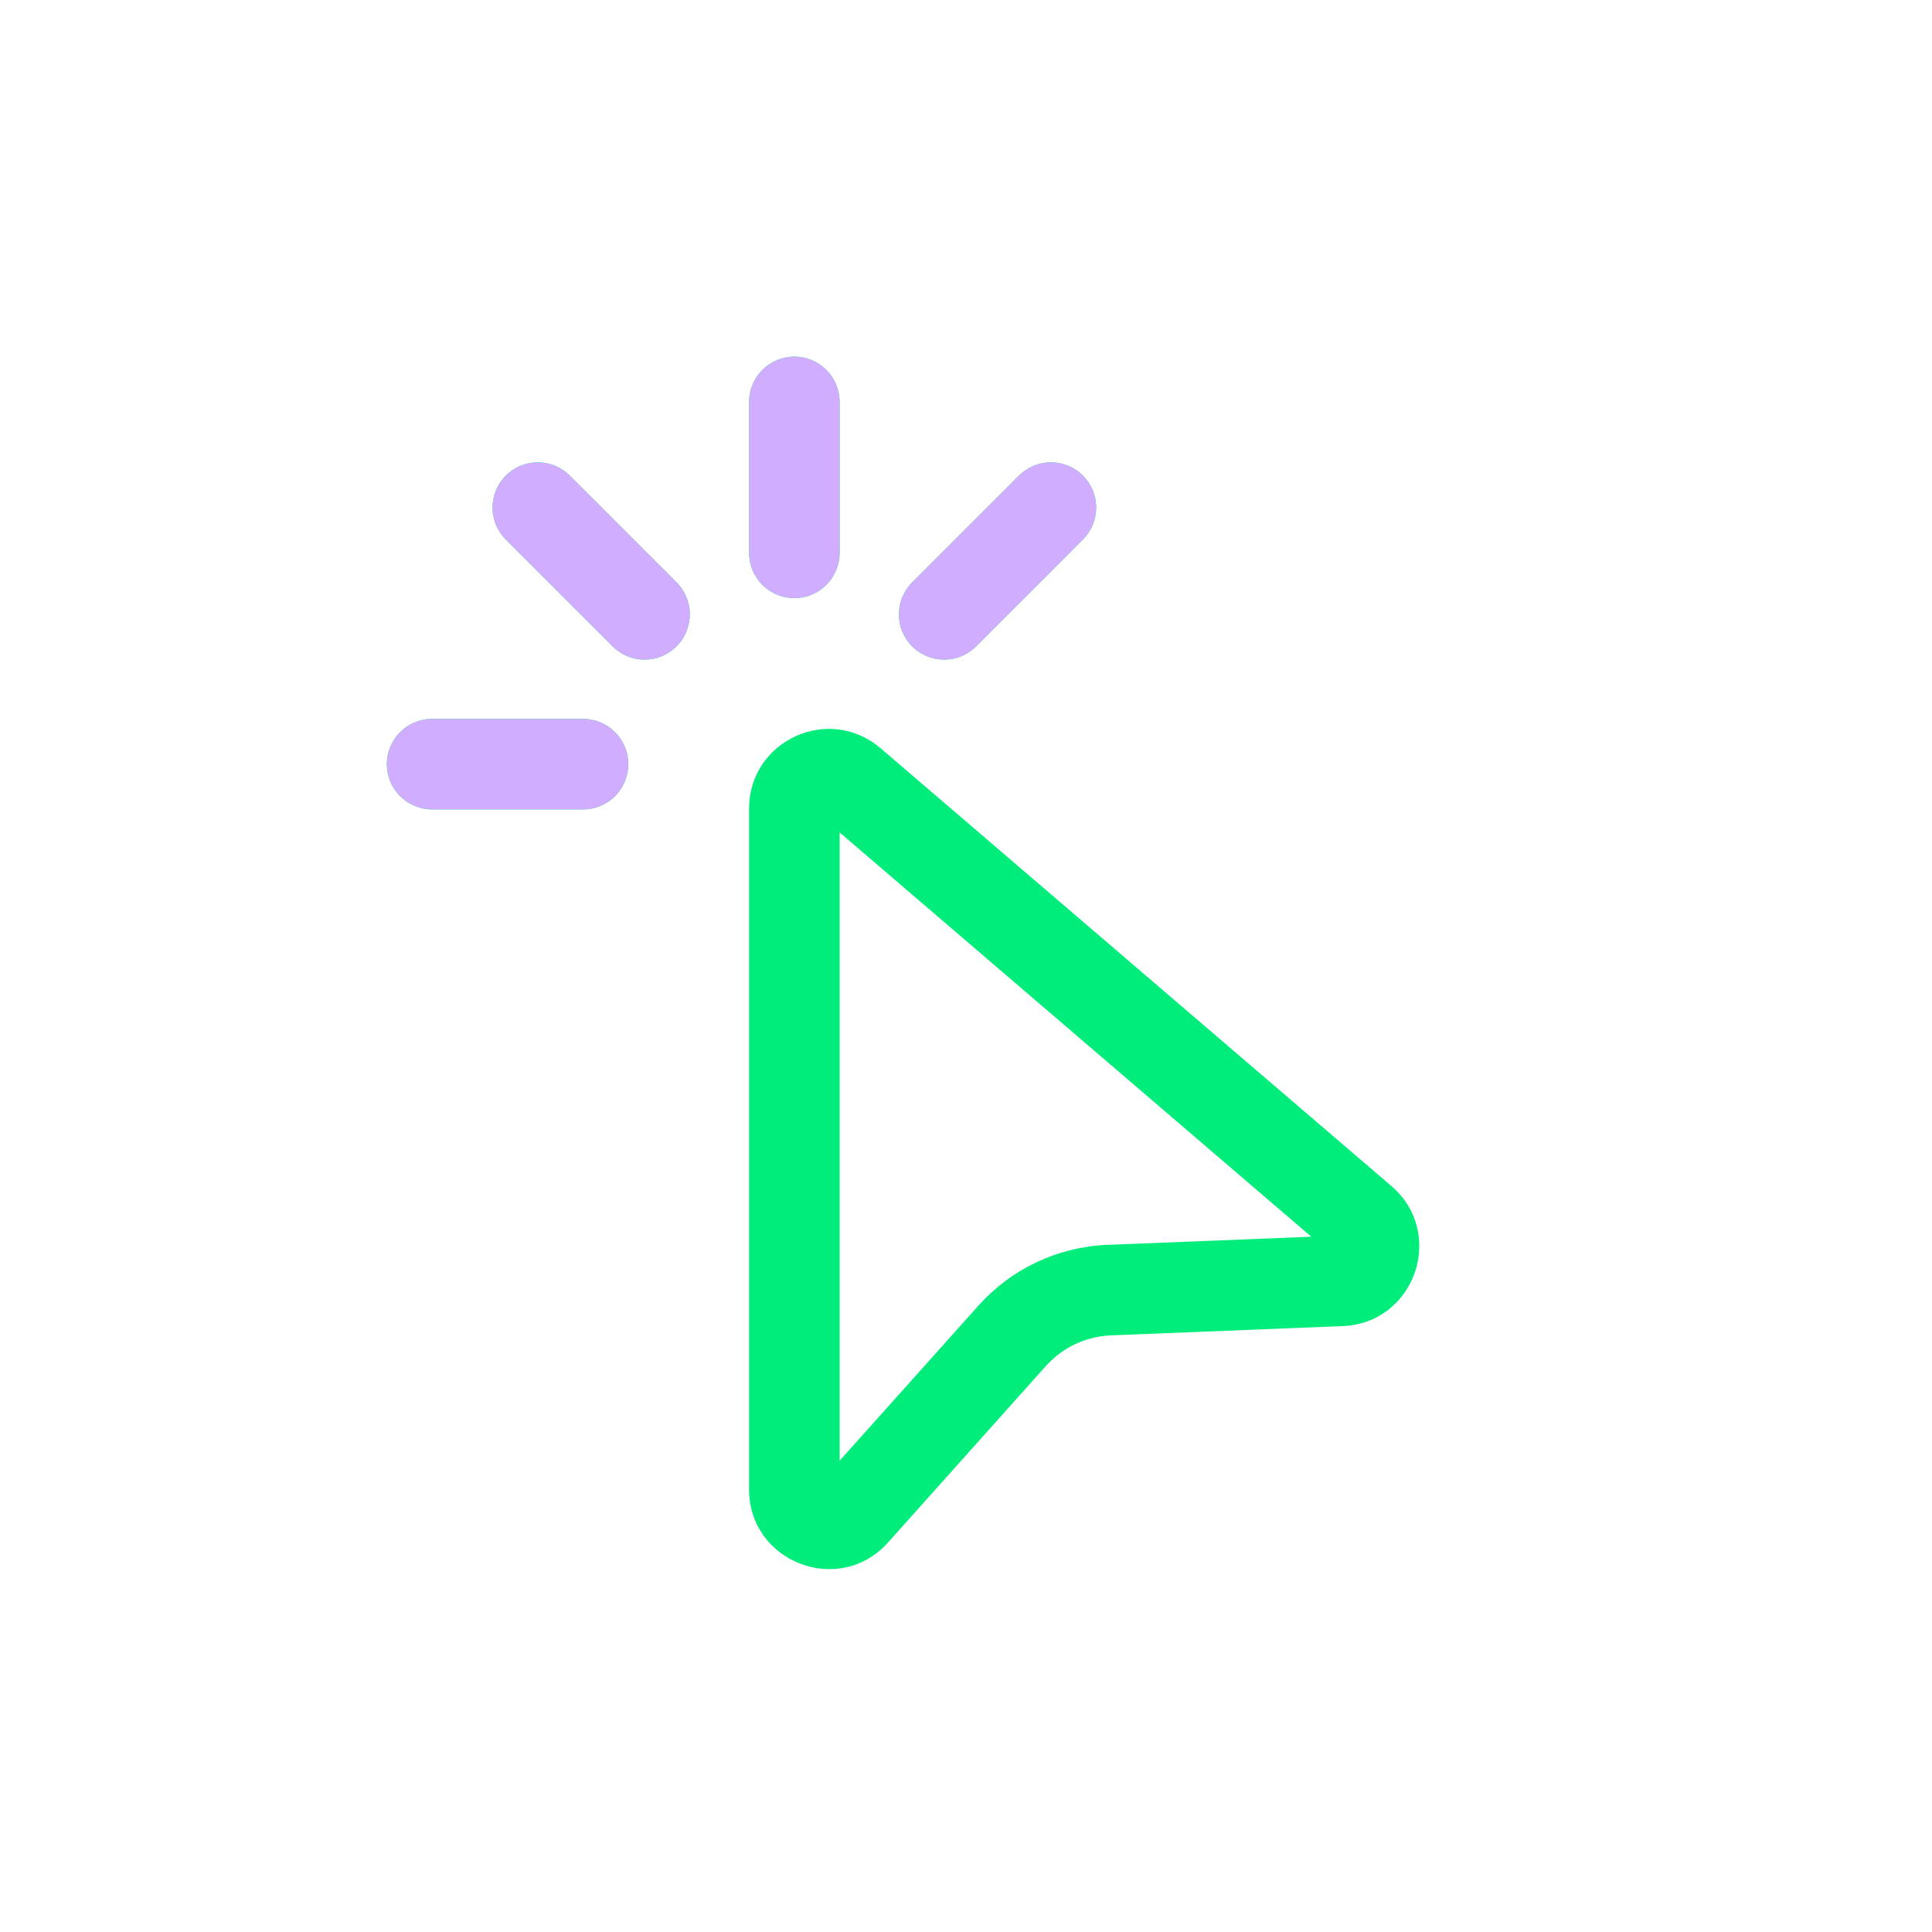
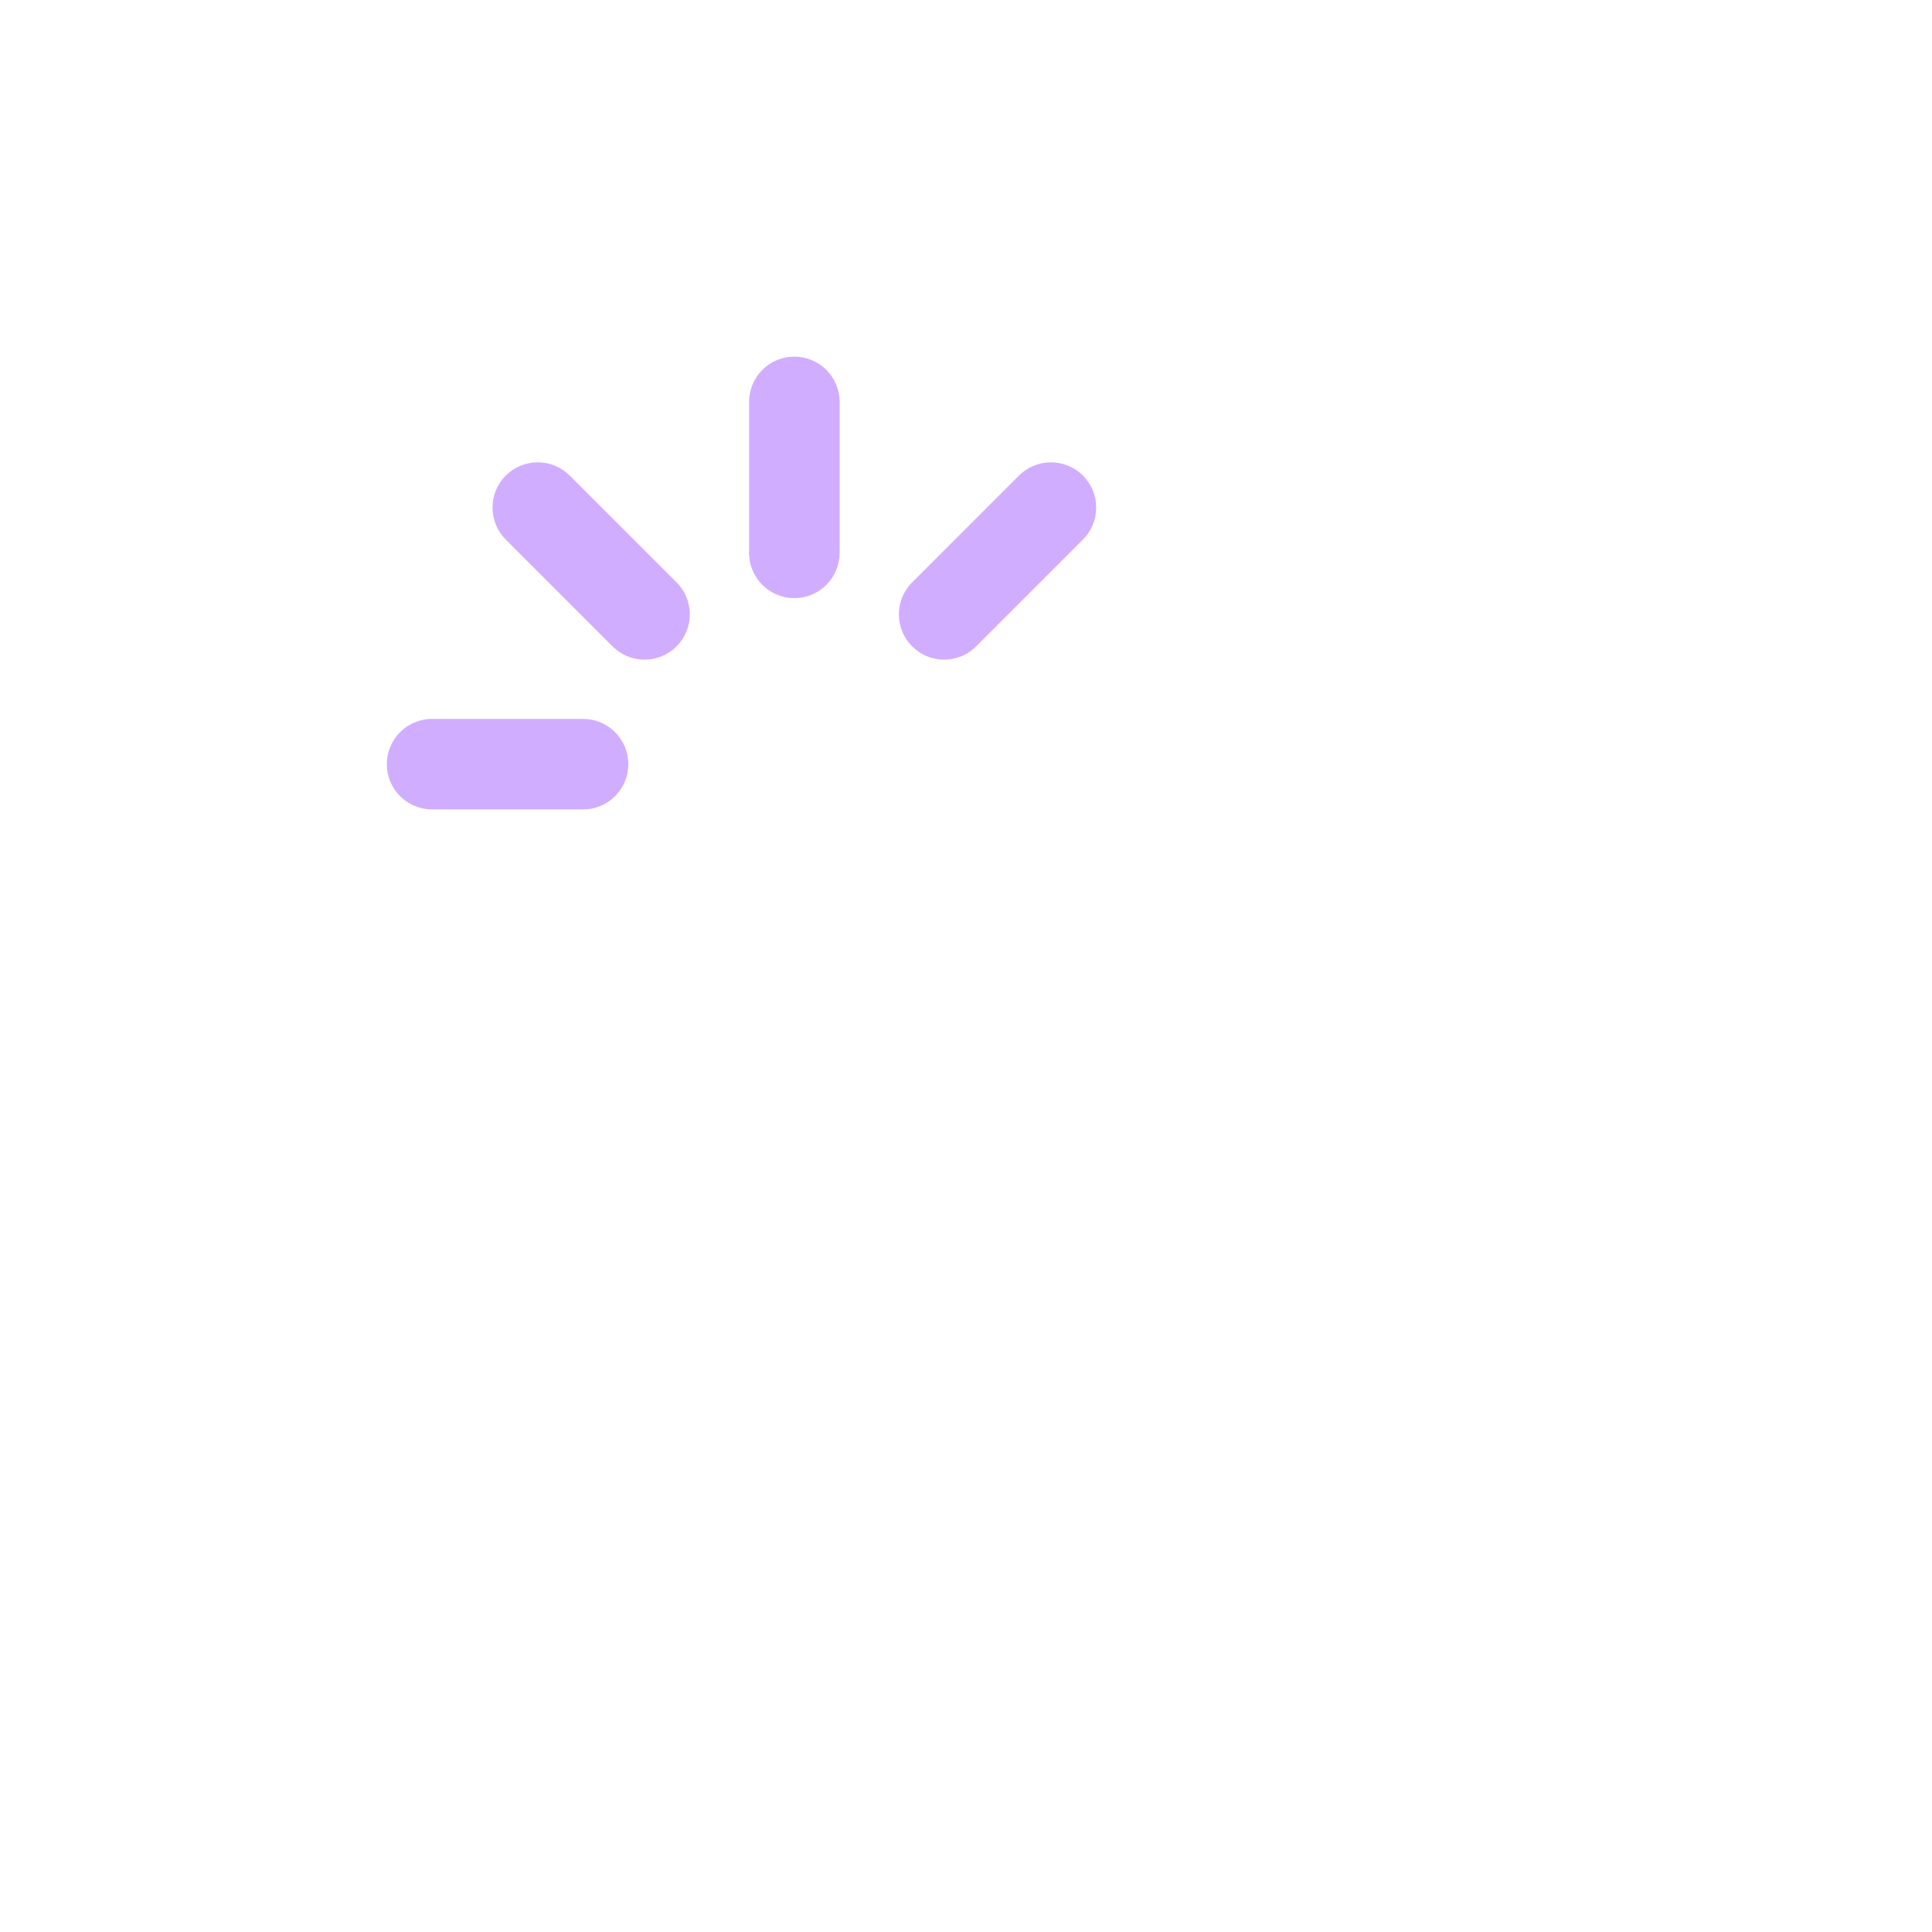
<svg xmlns="http://www.w3.org/2000/svg" width="172" height="172" viewBox="0 0 172 172" fill="none">
-   <path d="M70.719 31.75C71.788 31.75 72.813 32.175 73.569 32.931C74.325 33.687 74.75 34.712 74.75 35.781V49.219C74.75 50.288 74.325 51.313 73.569 52.069C72.813 52.825 71.788 53.25 70.719 53.25C69.65 53.25 68.624 52.825 67.868 52.069C67.112 51.313 66.688 50.288 66.688 49.219V35.781C66.688 34.712 67.112 33.687 67.868 32.931C68.624 32.175 69.65 31.75 70.719 31.75ZM45.026 42.339C45.782 41.584 46.807 41.16 47.875 41.16C48.943 41.16 49.968 41.584 50.724 42.339L60.13 51.745C60.526 52.114 60.844 52.559 61.064 53.054C61.284 53.548 61.403 54.082 61.412 54.623C61.422 55.164 61.322 55.702 61.12 56.204C60.917 56.706 60.615 57.162 60.232 57.545C59.849 57.928 59.394 58.229 58.892 58.432C58.39 58.635 57.852 58.734 57.311 58.725C56.769 58.715 56.236 58.597 55.741 58.377C55.247 58.156 54.802 57.839 54.432 57.443L45.026 48.036C44.271 47.28 43.847 46.256 43.847 45.188C43.847 44.119 44.271 43.095 45.026 42.339ZM96.411 42.339C97.166 43.095 97.59 44.119 97.59 45.188C97.59 46.256 97.166 47.28 96.411 48.036L87.005 57.443C86.636 57.839 86.191 58.156 85.696 58.377C85.202 58.597 84.668 58.715 84.127 58.725C83.585 58.734 83.048 58.635 82.546 58.432C82.044 58.229 81.588 57.928 81.205 57.545C80.822 57.162 80.521 56.706 80.318 56.204C80.115 55.702 80.016 55.164 80.025 54.623C80.035 54.082 80.153 53.548 80.373 53.054C80.594 52.559 80.911 52.114 81.308 51.745L90.714 42.339C91.47 41.584 92.494 41.16 93.562 41.16C94.631 41.16 95.655 41.584 96.411 42.339ZM34.438 68.031C34.438 66.962 34.862 65.937 35.618 65.181C36.374 64.425 37.4 64 38.469 64H51.906C52.975 64 54.001 64.425 54.757 65.181C55.513 65.937 55.938 66.962 55.938 68.031C55.938 69.1 55.513 70.126 54.757 70.882C54.001 71.638 52.975 72.062 51.906 72.062H38.469C37.4 72.062 36.374 71.638 35.618 70.882C34.862 70.126 34.438 69.1 34.438 68.031ZM78.389 66.612C73.793 62.667 66.688 65.935 66.688 71.993V132.59C66.688 139.094 74.723 142.169 79.061 137.32L93.111 121.609C94.594 119.954 96.68 118.976 98.9 118.884L119.54 118.056C125.974 117.798 128.758 109.784 123.867 105.586L78.394 66.612H78.389ZM74.75 130.043V74.11L116.74 110.101L98.572 110.827C96.396 110.915 94.26 111.439 92.291 112.368C90.322 113.297 88.559 114.611 87.107 116.234L74.75 130.043Z" fill="#00ED7B" />
  <path d="M70.719 31.75C71.788 31.75 72.813 32.175 73.569 32.931C74.325 33.687 74.75 34.712 74.75 35.781V49.219C74.75 50.288 74.325 51.313 73.569 52.069C72.813 52.825 71.788 53.25 70.719 53.25C69.65 53.25 68.624 52.825 67.868 52.069C67.112 51.313 66.688 50.288 66.688 49.219V35.781C66.688 34.712 67.112 33.687 67.868 32.931C68.624 32.175 69.65 31.75 70.719 31.75ZM45.026 42.339C45.782 41.584 46.807 41.16 47.875 41.16C48.943 41.16 49.968 41.584 50.724 42.339L60.13 51.745C60.526 52.114 60.844 52.559 61.064 53.054C61.284 53.548 61.403 54.082 61.412 54.623C61.422 55.164 61.322 55.702 61.12 56.204C60.917 56.706 60.615 57.162 60.232 57.545C59.849 57.928 59.394 58.229 58.892 58.432C58.39 58.635 57.852 58.734 57.311 58.725C56.769 58.715 56.236 58.597 55.741 58.377C55.247 58.156 54.802 57.839 54.432 57.443L45.026 48.036C44.271 47.28 43.847 46.256 43.847 45.188C43.847 44.119 44.271 43.095 45.026 42.339ZM96.411 42.339C97.166 43.095 97.59 44.119 97.59 45.188C97.59 46.256 97.166 47.28 96.411 48.036L87.005 57.443C86.636 57.839 86.191 58.156 85.696 58.377C85.202 58.597 84.668 58.715 84.127 58.725C83.585 58.734 83.048 58.635 82.546 58.432C82.044 58.229 81.588 57.928 81.205 57.545C80.822 57.162 80.521 56.706 80.318 56.204C80.115 55.702 80.016 55.164 80.025 54.623C80.035 54.082 80.153 53.548 80.373 53.054C80.594 52.559 80.911 52.114 81.308 51.745L90.714 42.339C91.47 41.584 92.494 41.16 93.562 41.16C94.631 41.16 95.655 41.584 96.411 42.339ZM34.438 68.031C34.438 66.962 34.862 65.937 35.618 65.181C36.374 64.425 37.4 64 38.469 64H51.906C52.975 64 54.001 64.425 54.757 65.181C55.513 65.937 55.938 66.962 55.938 68.031C55.938 69.1 55.513 70.126 54.757 70.882C54.001 71.638 52.975 72.062 51.906 72.062H38.469C37.4 72.062 36.374 71.638 35.618 70.882C34.862 70.126 34.438 69.1 34.438 68.031Z" fill="#D1ADFF" />
</svg>